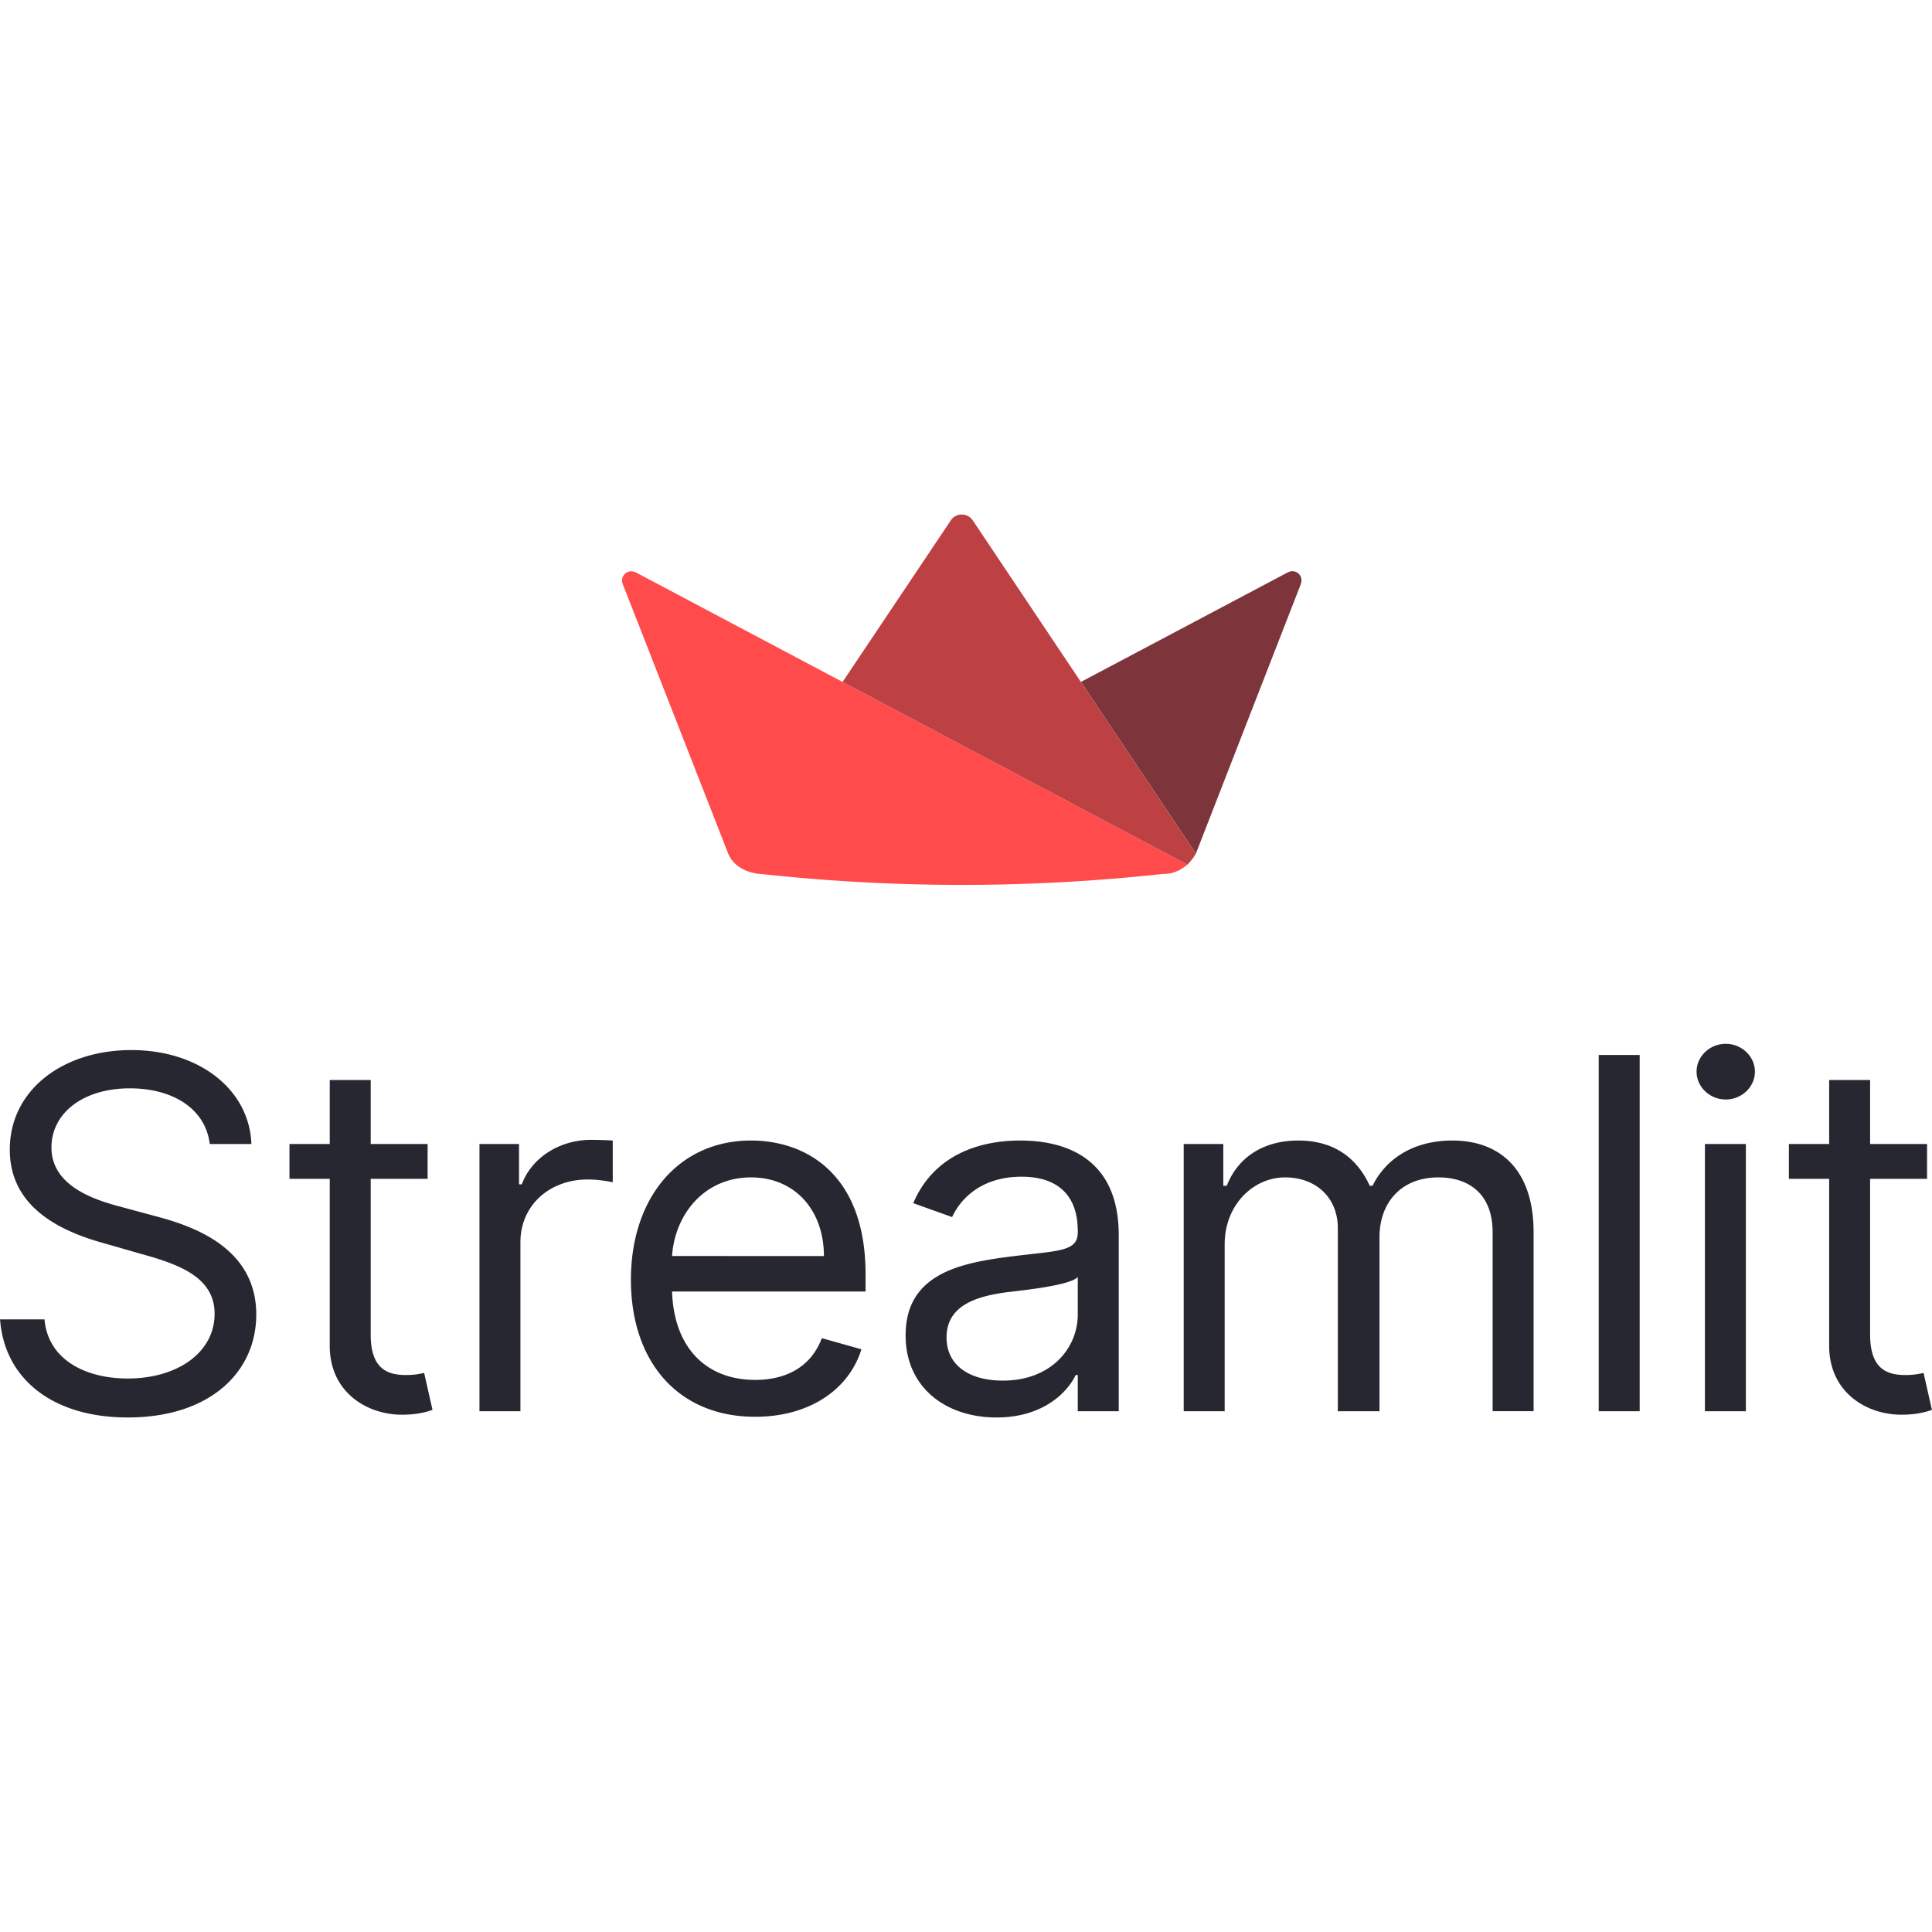
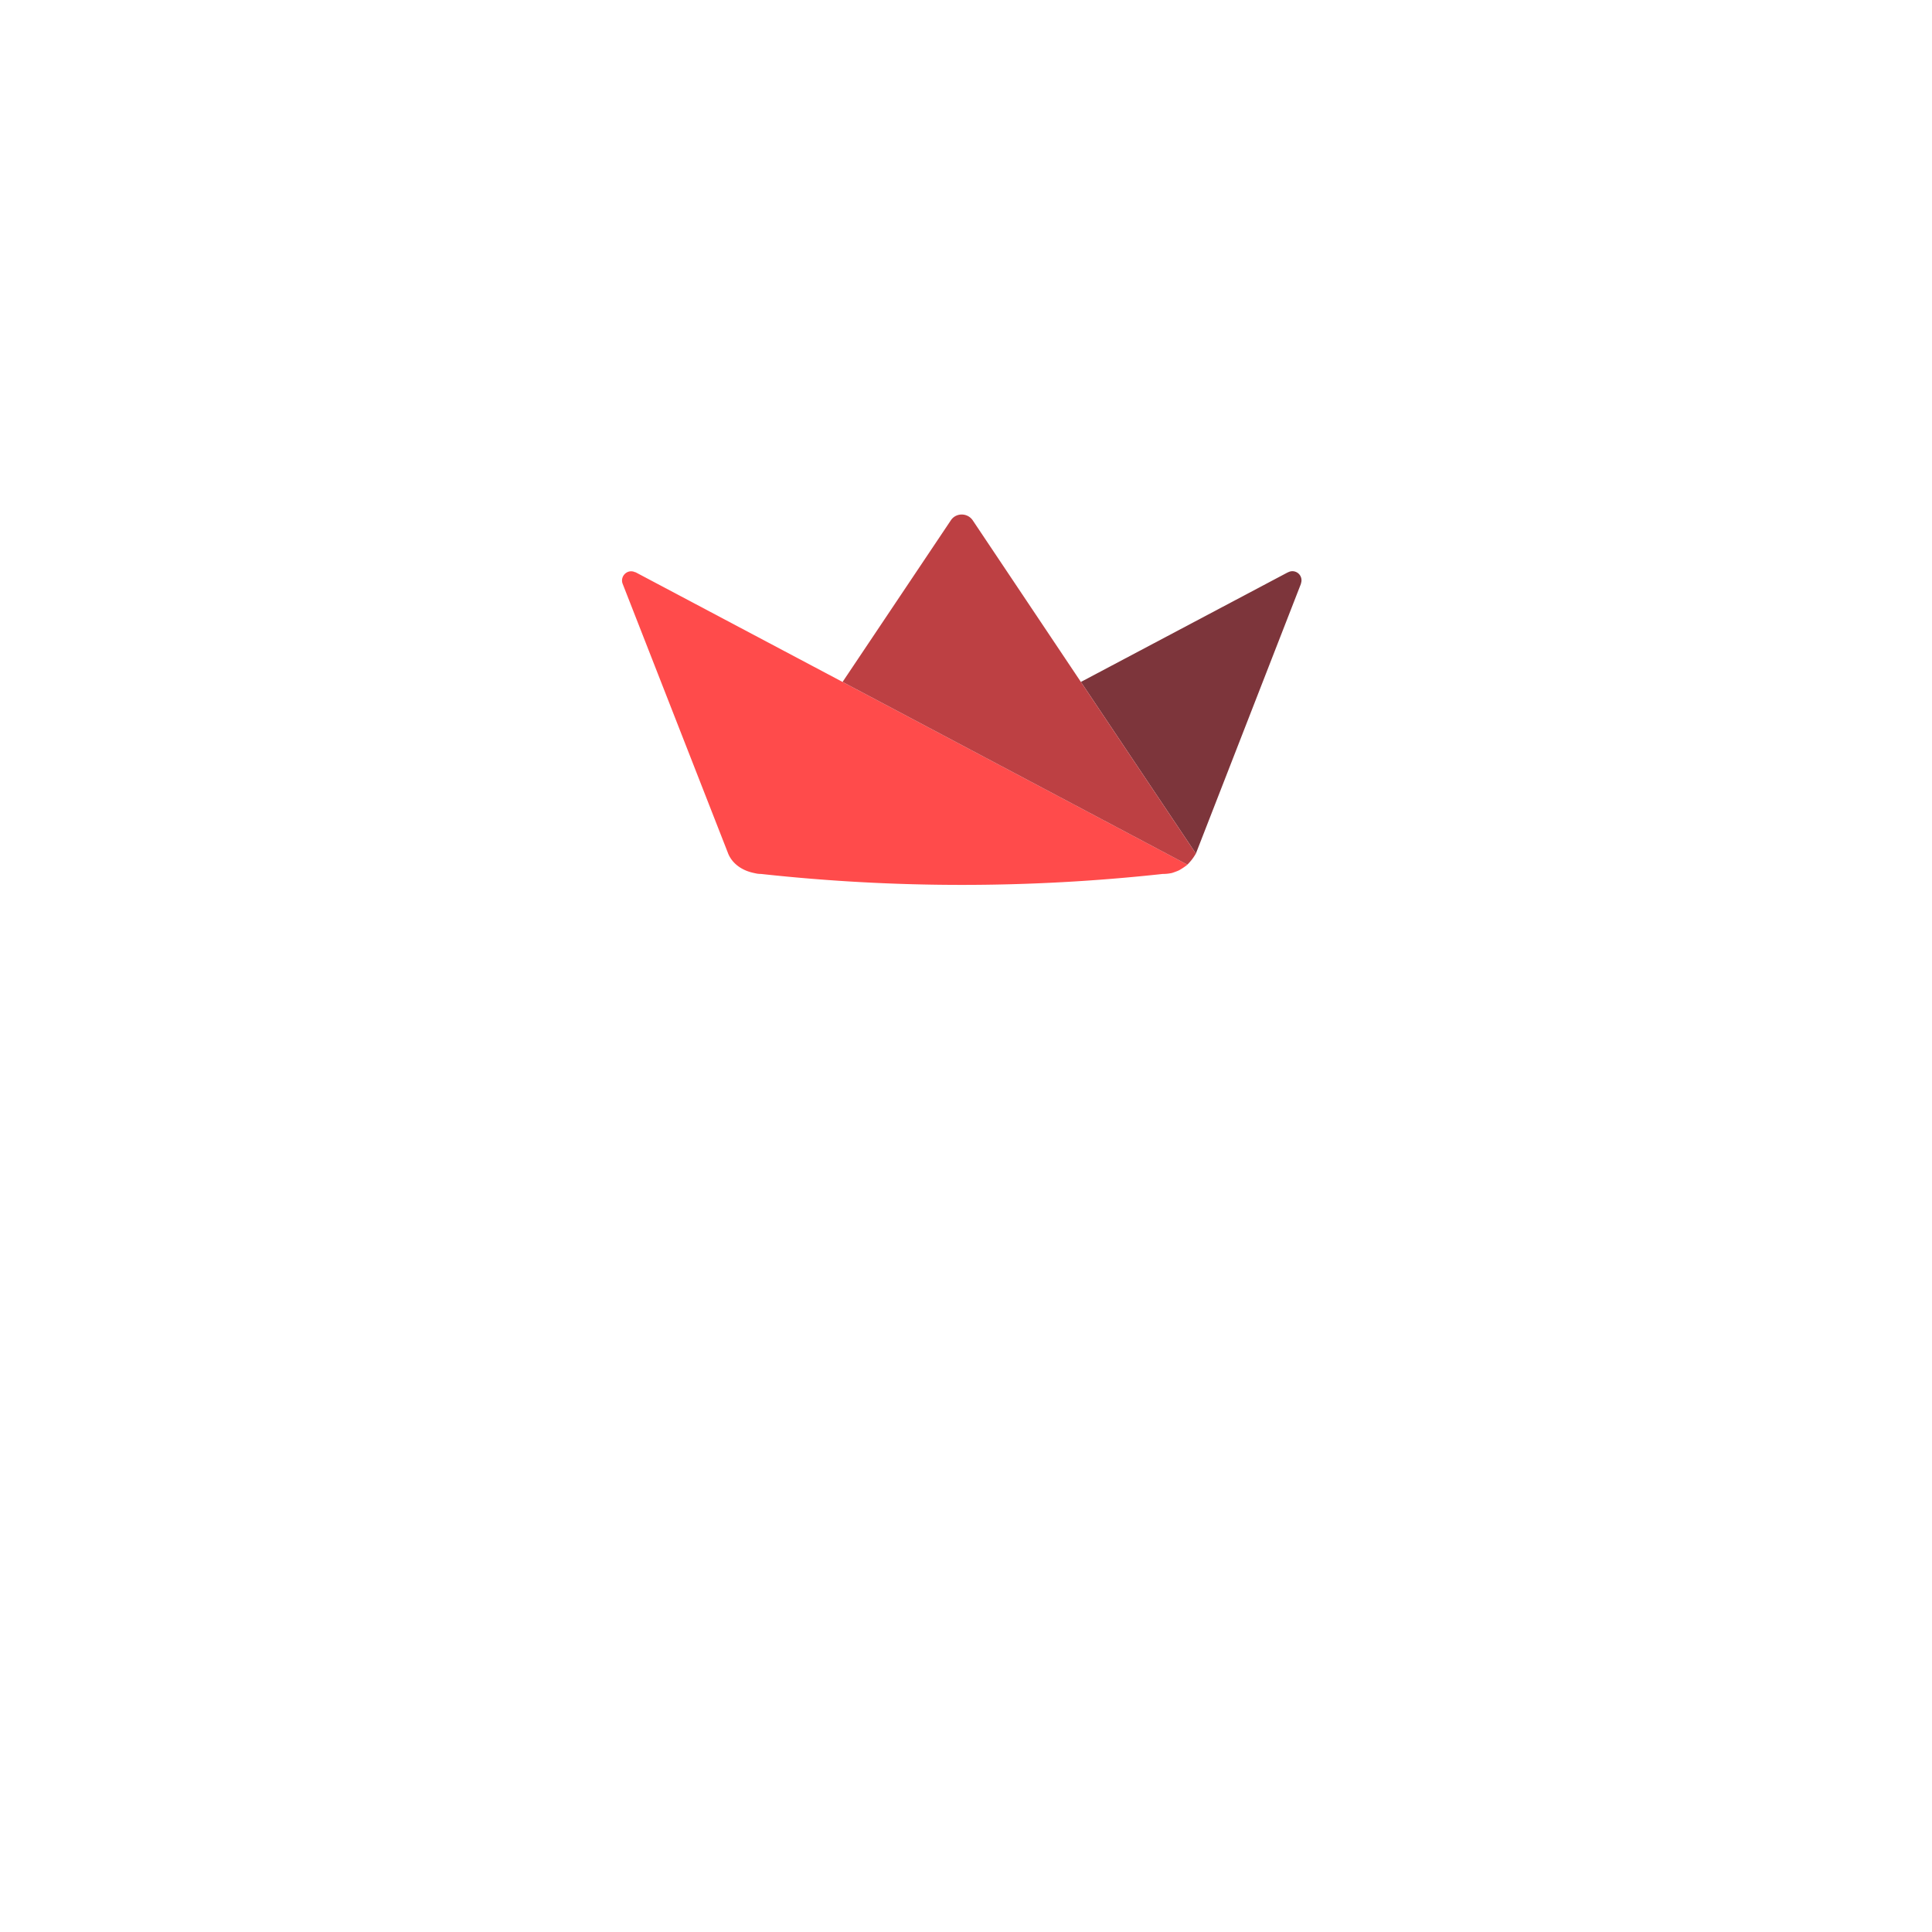
<svg xmlns="http://www.w3.org/2000/svg" width="1em" height="1em" viewBox="0 0 128 128">
  <path fill="#ff4b4b" d="m63.716 49.361l-7.892-4.18l-13.698-7.258c-.013-.012-.037-.012-.05-.012c-.5-.238-1.013.263-.825.764l6.98 17.844v.004l.022.053c.286.665.912 1.076 1.592 1.238c.057.012.098.024.167.038c.07.015.165.036.248.042l.04.003h.01l.03.002h.014l.027.001h.016l.03.002c8.84.966 17.758.966 26.598 0a3 3 0 0 0 .405-.027l.013-.002l.063-.01q.047-.006.094-.016c.063-.014.091-.024.176-.054s.226-.08.314-.122c.088-.043.149-.084.223-.13q.135-.085.266-.183c.038-.03.064-.048.091-.074l-.015-.009z" />
  <path fill="#7d353b" d="M85.328 37.923h-.013L71.612 45.18l7.618 11.372l6.962-17.877v-.025a.602.602 0 0 0-.864-.727" />
  <path fill="#bd4043" d="M64.446 34.473c-.35-.513-1.113-.513-1.45 0L55.823 45.18l7.892 4.181l14.954 7.923a4 4 0 0 0 .25-.277q.17-.208.31-.455L71.611 45.18z" />
-   <path fill="#262730" d="M13.896 75.793h2.76c-.127-3.56-3.404-6.223-7.958-6.223c-4.507 0-8.049 2.628-8.049 6.592c0 3.181 2.3 5.072 5.98 6.132l2.897.83c2.484.691 4.692 1.567 4.692 3.918c0 2.582-2.484 4.288-5.75 4.288c-2.805 0-5.289-1.245-5.519-3.919H.005c.276 3.873 3.404 6.5 8.463 6.5c5.428 0 8.51-2.996 8.51-6.822c0-4.426-4.186-5.855-6.624-6.5l-2.392-.646c-1.747-.461-4.553-1.383-4.553-3.919c0-2.259 2.07-3.919 5.197-3.919c2.852 0 5.014 1.36 5.29 3.688m14.435 0H24.56v-4.24h-2.714v4.24h-2.668V78.1h2.668v11.064c0 3.089 2.484 4.564 4.783 4.564c1.012 0 1.656-.184 2.024-.323l-.552-2.443c-.23.046-.598.138-1.196.138c-1.195 0-2.345-.369-2.345-2.674V78.1h3.771zm3.435 17.704h2.713V82.294c0-2.397 1.886-4.15 4.462-4.15c.724 0 1.471.14 1.655.185v-2.766a26 26 0 0 0-1.425-.046c-2.116 0-3.956 1.199-4.6 2.95h-.184v-2.674h-2.621zm18.267.368c3.588 0 6.21-1.797 7.037-4.471l-2.622-.738c-.69 1.844-2.288 2.766-4.415 2.766c-3.185 0-5.381-2.063-5.508-5.855h12.821v-1.152c0-6.593-3.91-8.852-7.589-8.852c-4.783 0-7.957 3.78-7.957 9.22s3.128 9.082 8.233 9.082m-5.508-10.65c.184-2.754 2.128-5.209 5.232-5.209c2.944 0 4.83 2.213 4.83 5.21zm21.499 10.697c3.081 0 4.691-1.66 5.243-2.813h.138v2.398h2.714V81.833c0-5.625-4.278-6.27-6.531-6.27c-2.668 0-5.704.922-7.083 4.15l2.575.921c.598-1.29 2.012-2.674 4.6-2.674c2.495 0 3.725 1.326 3.725 3.596v.092c0 1.314-1.334 1.2-4.553 1.614c-3.277.426-6.853 1.153-6.853 5.21c0 3.457 2.667 5.44 6.025 5.44m.414-2.444c-2.162 0-3.726-.968-3.726-2.858c0-2.075 1.886-2.72 4.002-2.997c1.15-.138 4.231-.46 4.691-1.014v2.49c0 2.212-1.748 4.38-4.967 4.38m11.986 2.029h2.714V82.432c0-2.593 1.886-4.426 4.001-4.426c2.059 0 3.496 1.349 3.496 3.366v12.125h2.76V81.97c0-2.282 1.425-3.965 3.909-3.965c1.932 0 3.587 1.026 3.587 3.642v11.849h2.714V81.648c0-4.16-2.23-6.085-5.381-6.085c-2.53 0-4.381 1.164-5.29 2.997h-.183c-.874-1.89-2.415-2.997-4.738-2.997c-2.3 0-4.001 1.106-4.737 2.997h-.23v-2.767h-2.622Zm30.209-23.604h-2.714v23.604h2.714zm4.322 23.604h2.714V75.793h-2.714zm1.38-20.654c1.058 0 1.932-.83 1.932-1.844s-.874-1.844-1.932-1.844s-1.932.83-1.932 1.844s.874 1.844 1.932 1.844m13.338 2.95H123.9v-4.24h-2.713v4.24h-2.668V78.1h2.668v11.064c0 3.089 2.483 4.564 4.783 4.564c1.012 0 1.656-.184 2.024-.323l-.552-2.443c-.23.046-.598.138-1.196.138c-1.196 0-2.346-.369-2.346-2.674V78.1h3.772z" />
</svg>